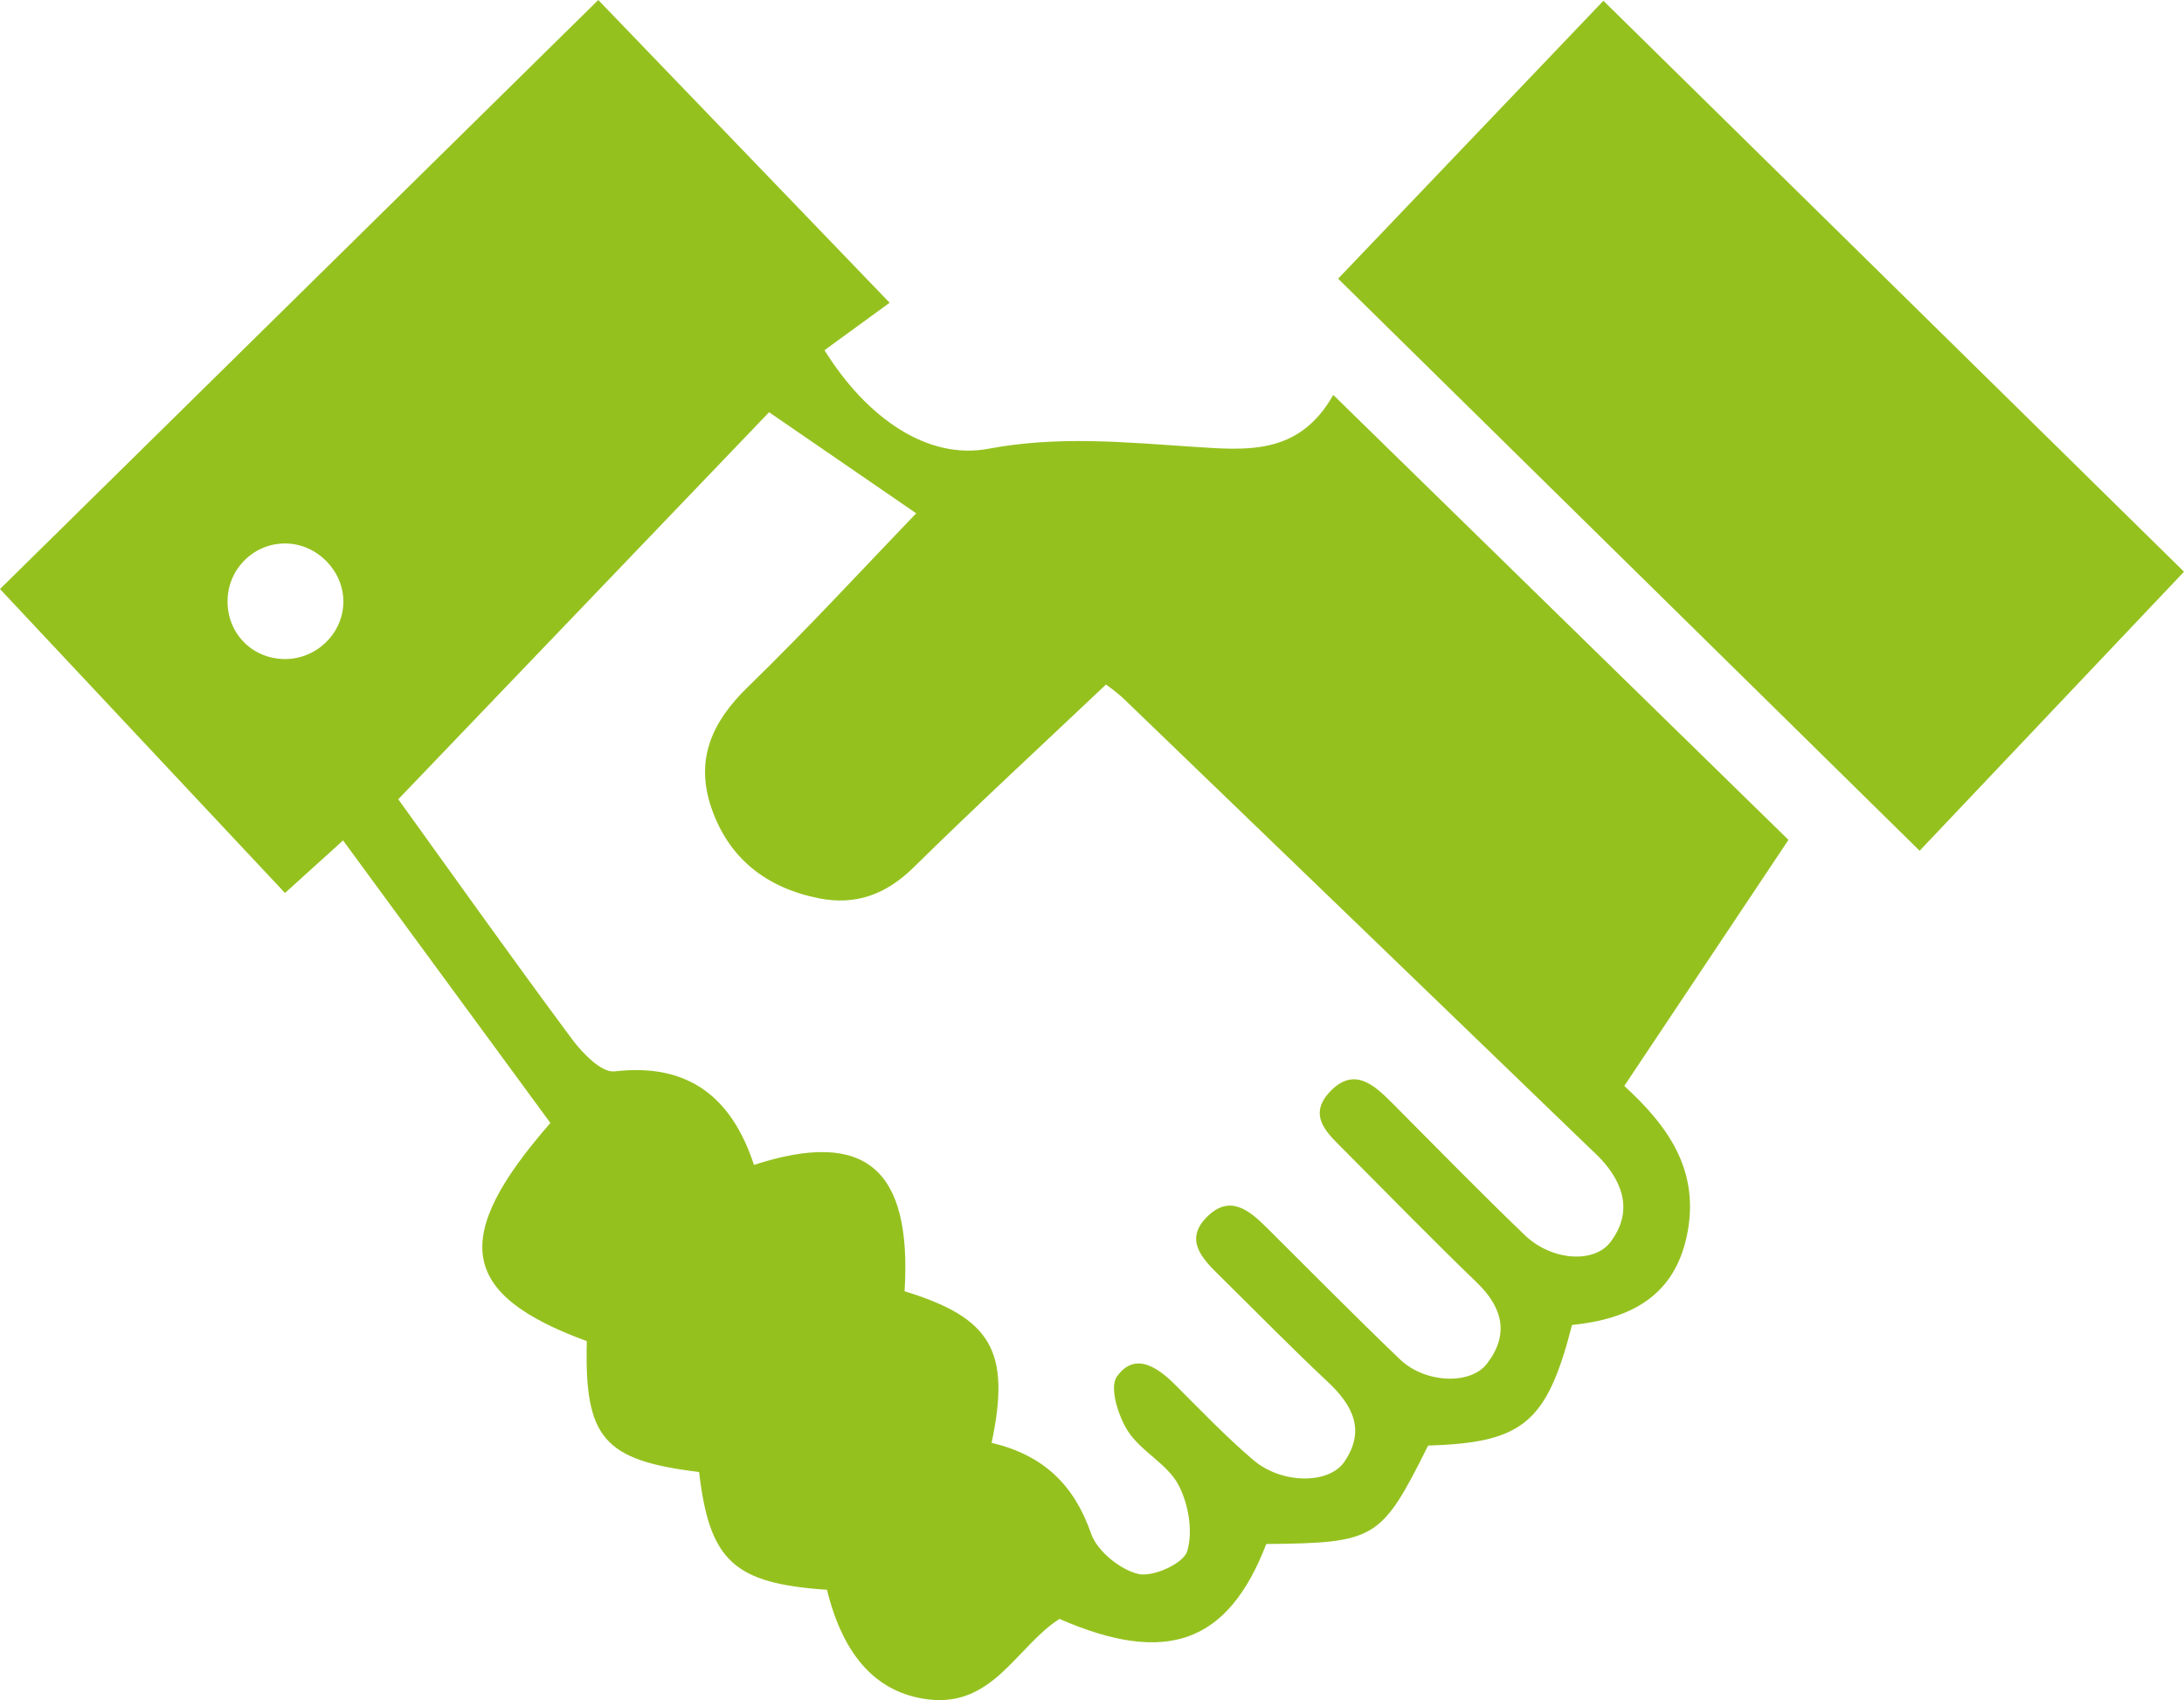
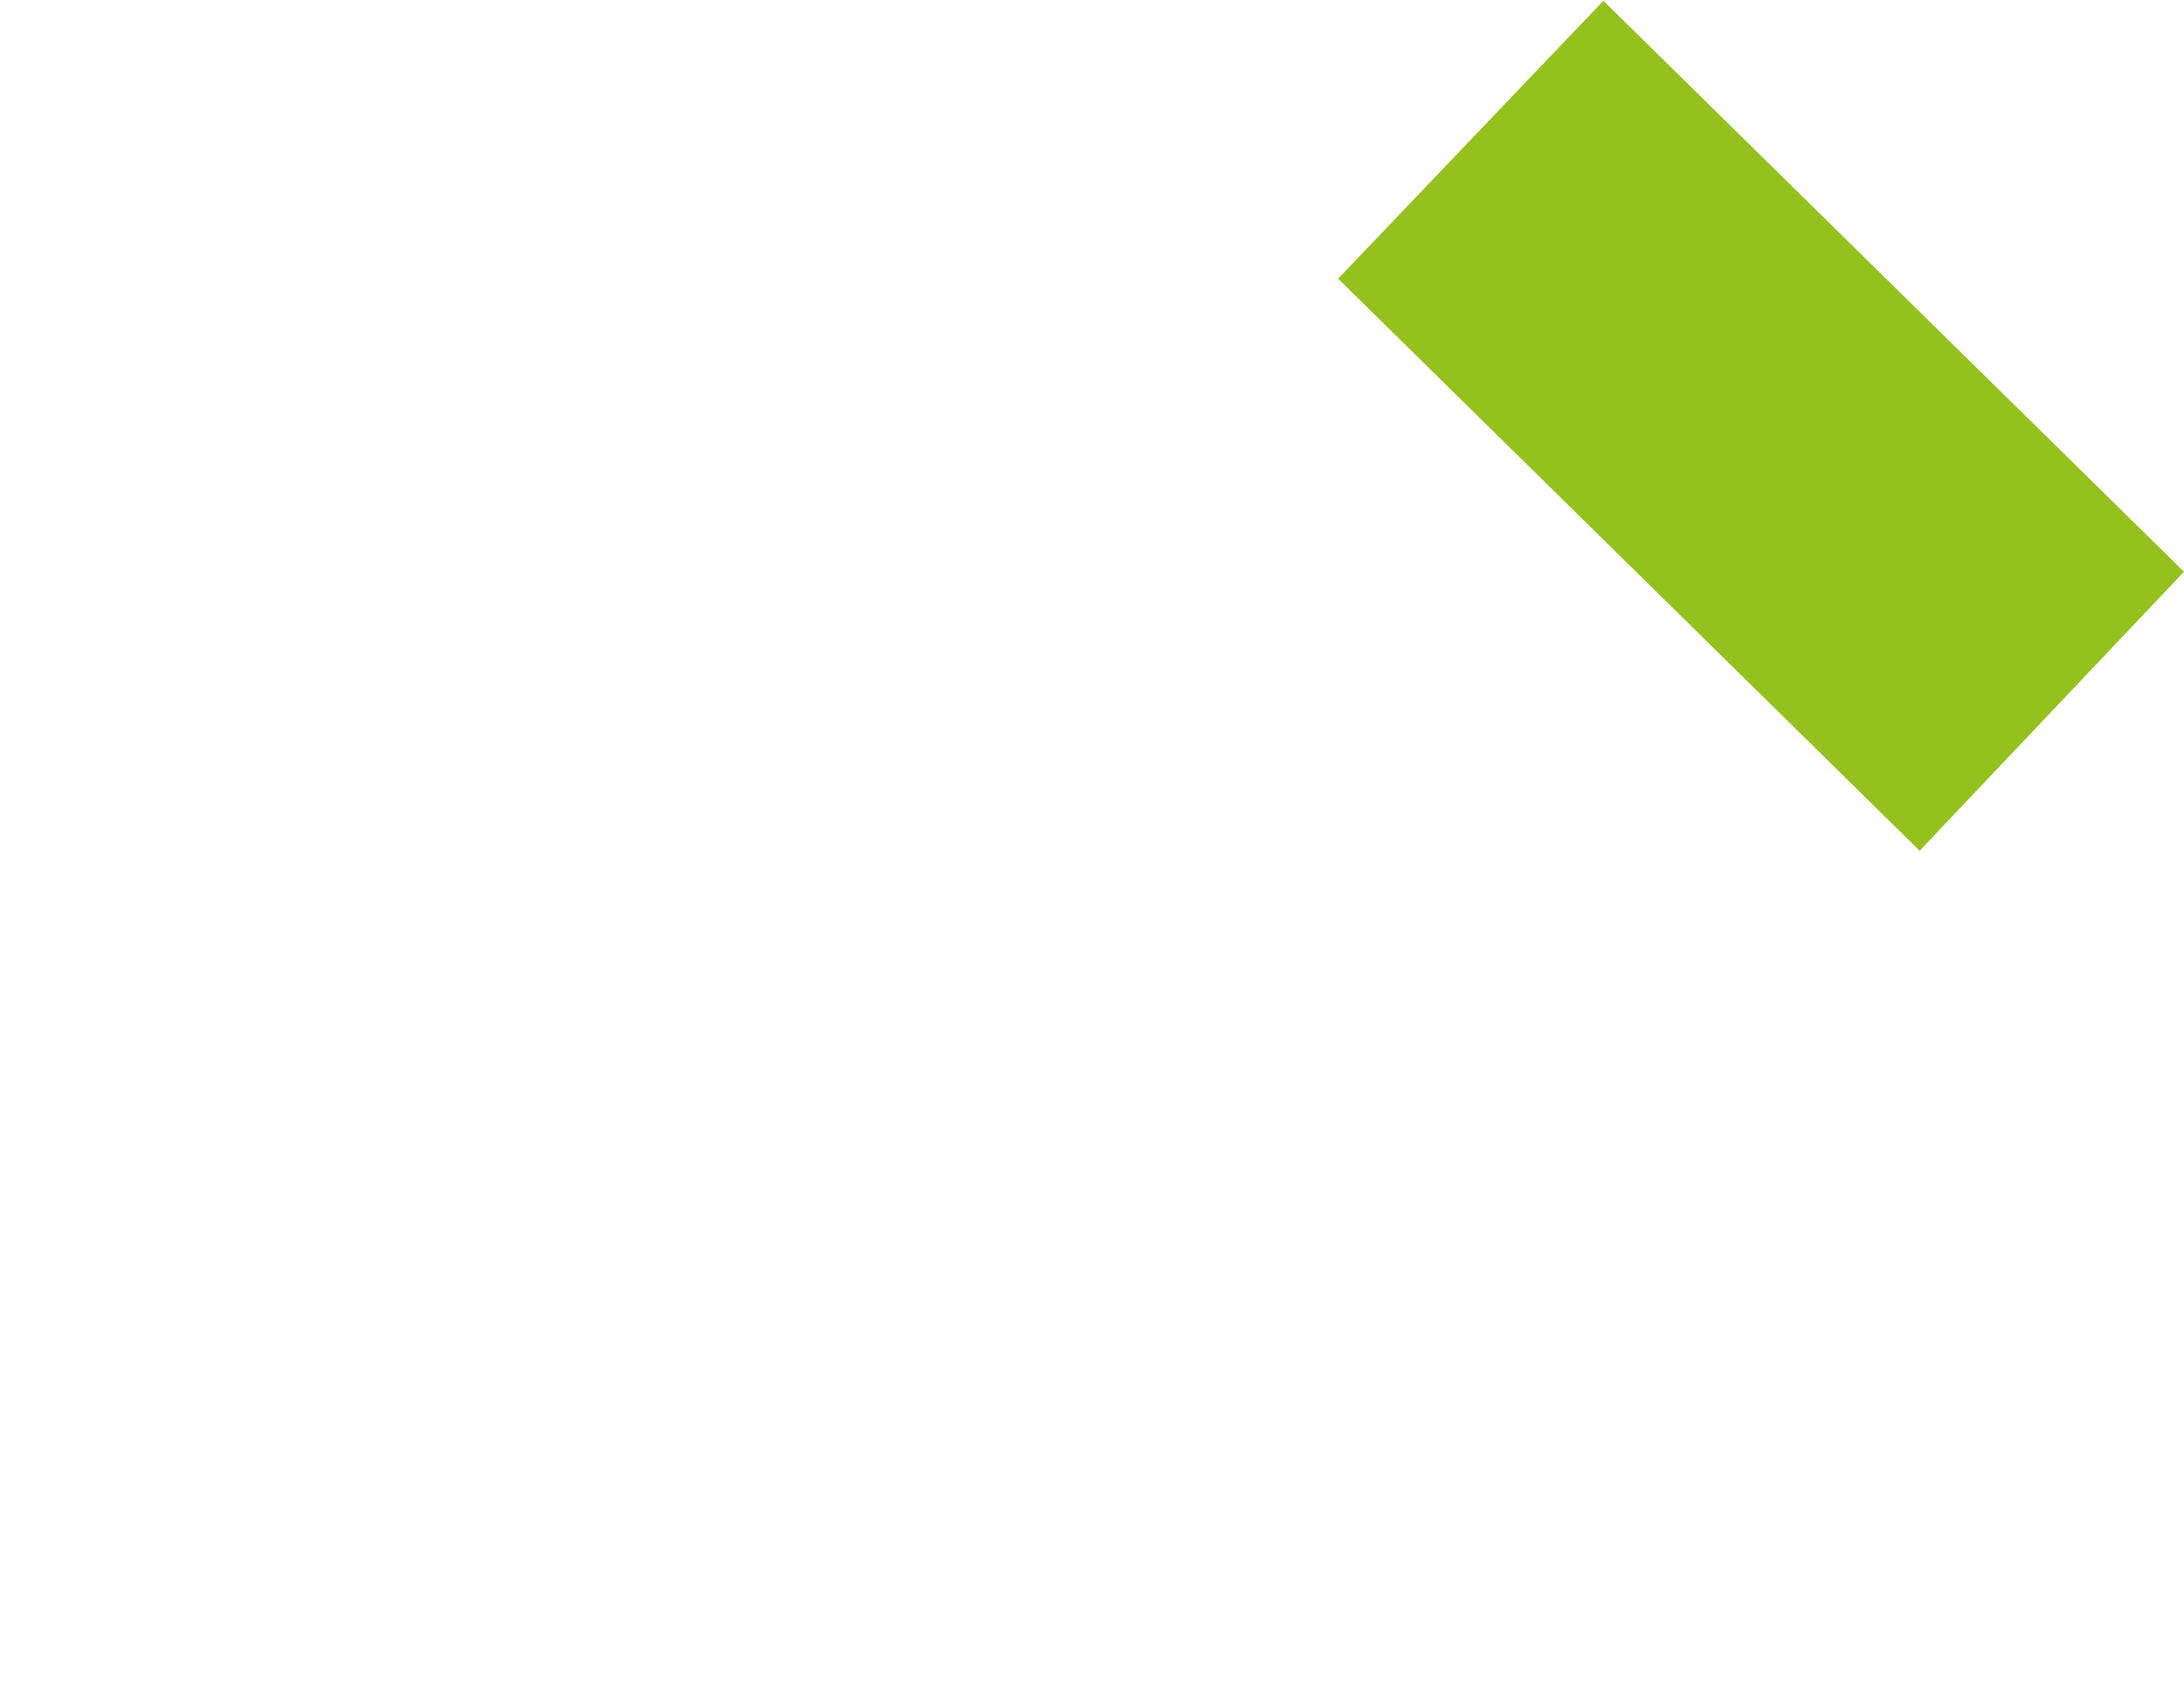
<svg xmlns="http://www.w3.org/2000/svg" version="1.1" x="0px" y="0px" width="250.59px" height="195.071px" viewBox="0 0 250.59 195.071" style="enable-background:new 0 0 250.59 195.071;" xml:space="preserve">
  <style type="text/css">
	.st0{fill:#95C11F;}
</style>
  <defs>
</defs>
-   <path class="st0" d="M145.292,177.16c-4.396,11.426-11.486,13.934-23.731,8.596c-4.931,3.163-7.605,10.159-15.082,9.232  c-5.848-0.725-9.71-4.91-11.594-12.578c-10.674-0.714-13.474-3.292-14.672-13.511c-10.971-1.333-13.169-3.896-12.883-15.017  c-14.637-5.361-15.685-11.863-4.178-25.032c-7.851-10.698-15.676-21.362-23.788-32.417c-2.25,2.036-4.301,3.891-6.663,6.028  C21.901,90.942,11.146,79.473,0,67.586C21.967,45.958,45.178,23.105,68.646,0c11.17,11.606,22.01,22.871,33.43,34.737  c-2,1.457-4.801,3.498-7.473,5.445c4.955,7.947,11.924,12.598,18.805,11.31c8.001-1.498,15.54-0.753,23.22-0.246  c6.37,0.42,12.366,1.086,16.35-5.932c17.912,17.509,35.367,34.57,52.229,51.053c-6.429,9.636-12.489,18.72-18.838,28.236  c4.948,4.52,8.523,9.497,7.302,16.55c-1.32,7.628-6.673,10.194-13.298,10.878c-2.884,11.248-5.63,13.499-16.514,13.837  C158.484,176.651,157.855,177.038,145.292,177.16z M113.777,165.55c5.991,1.431,9.466,4.836,11.414,10.417  c0.702,2.01,3.308,4.125,5.418,4.63c1.67,0.4,5.191-1.206,5.609-2.604c0.686-2.294,0.147-5.476-1.03-7.663  c-1.281-2.38-4.274-3.797-5.769-6.119c-1.118-1.736-2.144-5.019-1.276-6.247c2.023-2.862,4.595-1.17,6.67,0.901  c2.946,2.941,5.833,5.965,8.994,8.662c3.235,2.761,8.654,2.802,10.43,0.219c2.471-3.593,1.008-6.476-1.877-9.179  c-4.253-3.984-8.326-8.16-12.483-12.246c-1.994-1.96-4.03-4.108-1.338-6.746c2.619-2.567,4.839-0.665,6.831,1.312  c5.084,5.043,10.104,10.153,15.278,15.102c2.841,2.717,8.051,2.97,9.971,0.473c2.553-3.318,1.83-6.4-1.145-9.277  c-5.148-4.978-10.159-10.098-15.206-15.179c-1.889-1.902-4.314-3.942-1.686-6.728c2.751-2.916,5.048-0.835,7.161,1.288  c5.052,5.077,10.056,10.204,15.22,15.164c3.046,2.925,7.956,3.298,9.853,0.746c2.478-3.335,1.548-6.573-1.101-9.46  c-0.45-0.49-0.951-0.932-1.431-1.395c-17.741-17.115-35.478-34.233-53.232-51.334c-0.906-0.873-1.96-1.593-2.149-1.745  c-7.611,7.206-14.958,13.981-22.077,20.987c-3.142,3.091-6.633,4.387-10.855,3.546c-5.984-1.192-10.349-4.525-12.354-10.402  c-1.889-5.537,0.077-9.853,4.195-13.853c6.865-6.669,13.35-13.73,19.316-19.921c-5.265-3.617-10.77-7.398-16.884-11.598  C74.37,61.781,60.214,76.556,45.697,91.708c6.234,8.65,12.968,18.139,19.901,27.479c1.215,1.637,3.418,3.917,4.914,3.743  c8.616-1.003,13.491,3.111,15.998,10.732c12.802-4.164,18.137,0.453,17.281,14.499C113.739,151.208,116.001,155.02,113.777,165.55z   M39.397,69.17c0.082-3.581-2.91-6.706-6.518-6.809c-3.641-0.104-6.686,2.817-6.769,6.491c-0.084,3.733,2.732,6.685,6.456,6.767  C36.212,75.701,39.315,72.771,39.397,69.17z" />
  <path class="st0" d="M250.59,65.6c-10.233,10.801-20.084,21.199-30.333,32.016c-22.707-22.34-44.964-44.235-66.722-65.641  c10.209-10.694,20.167-21.127,30.438-31.886C206.402,22.145,228.699,44.072,250.59,65.6z" />
</svg>